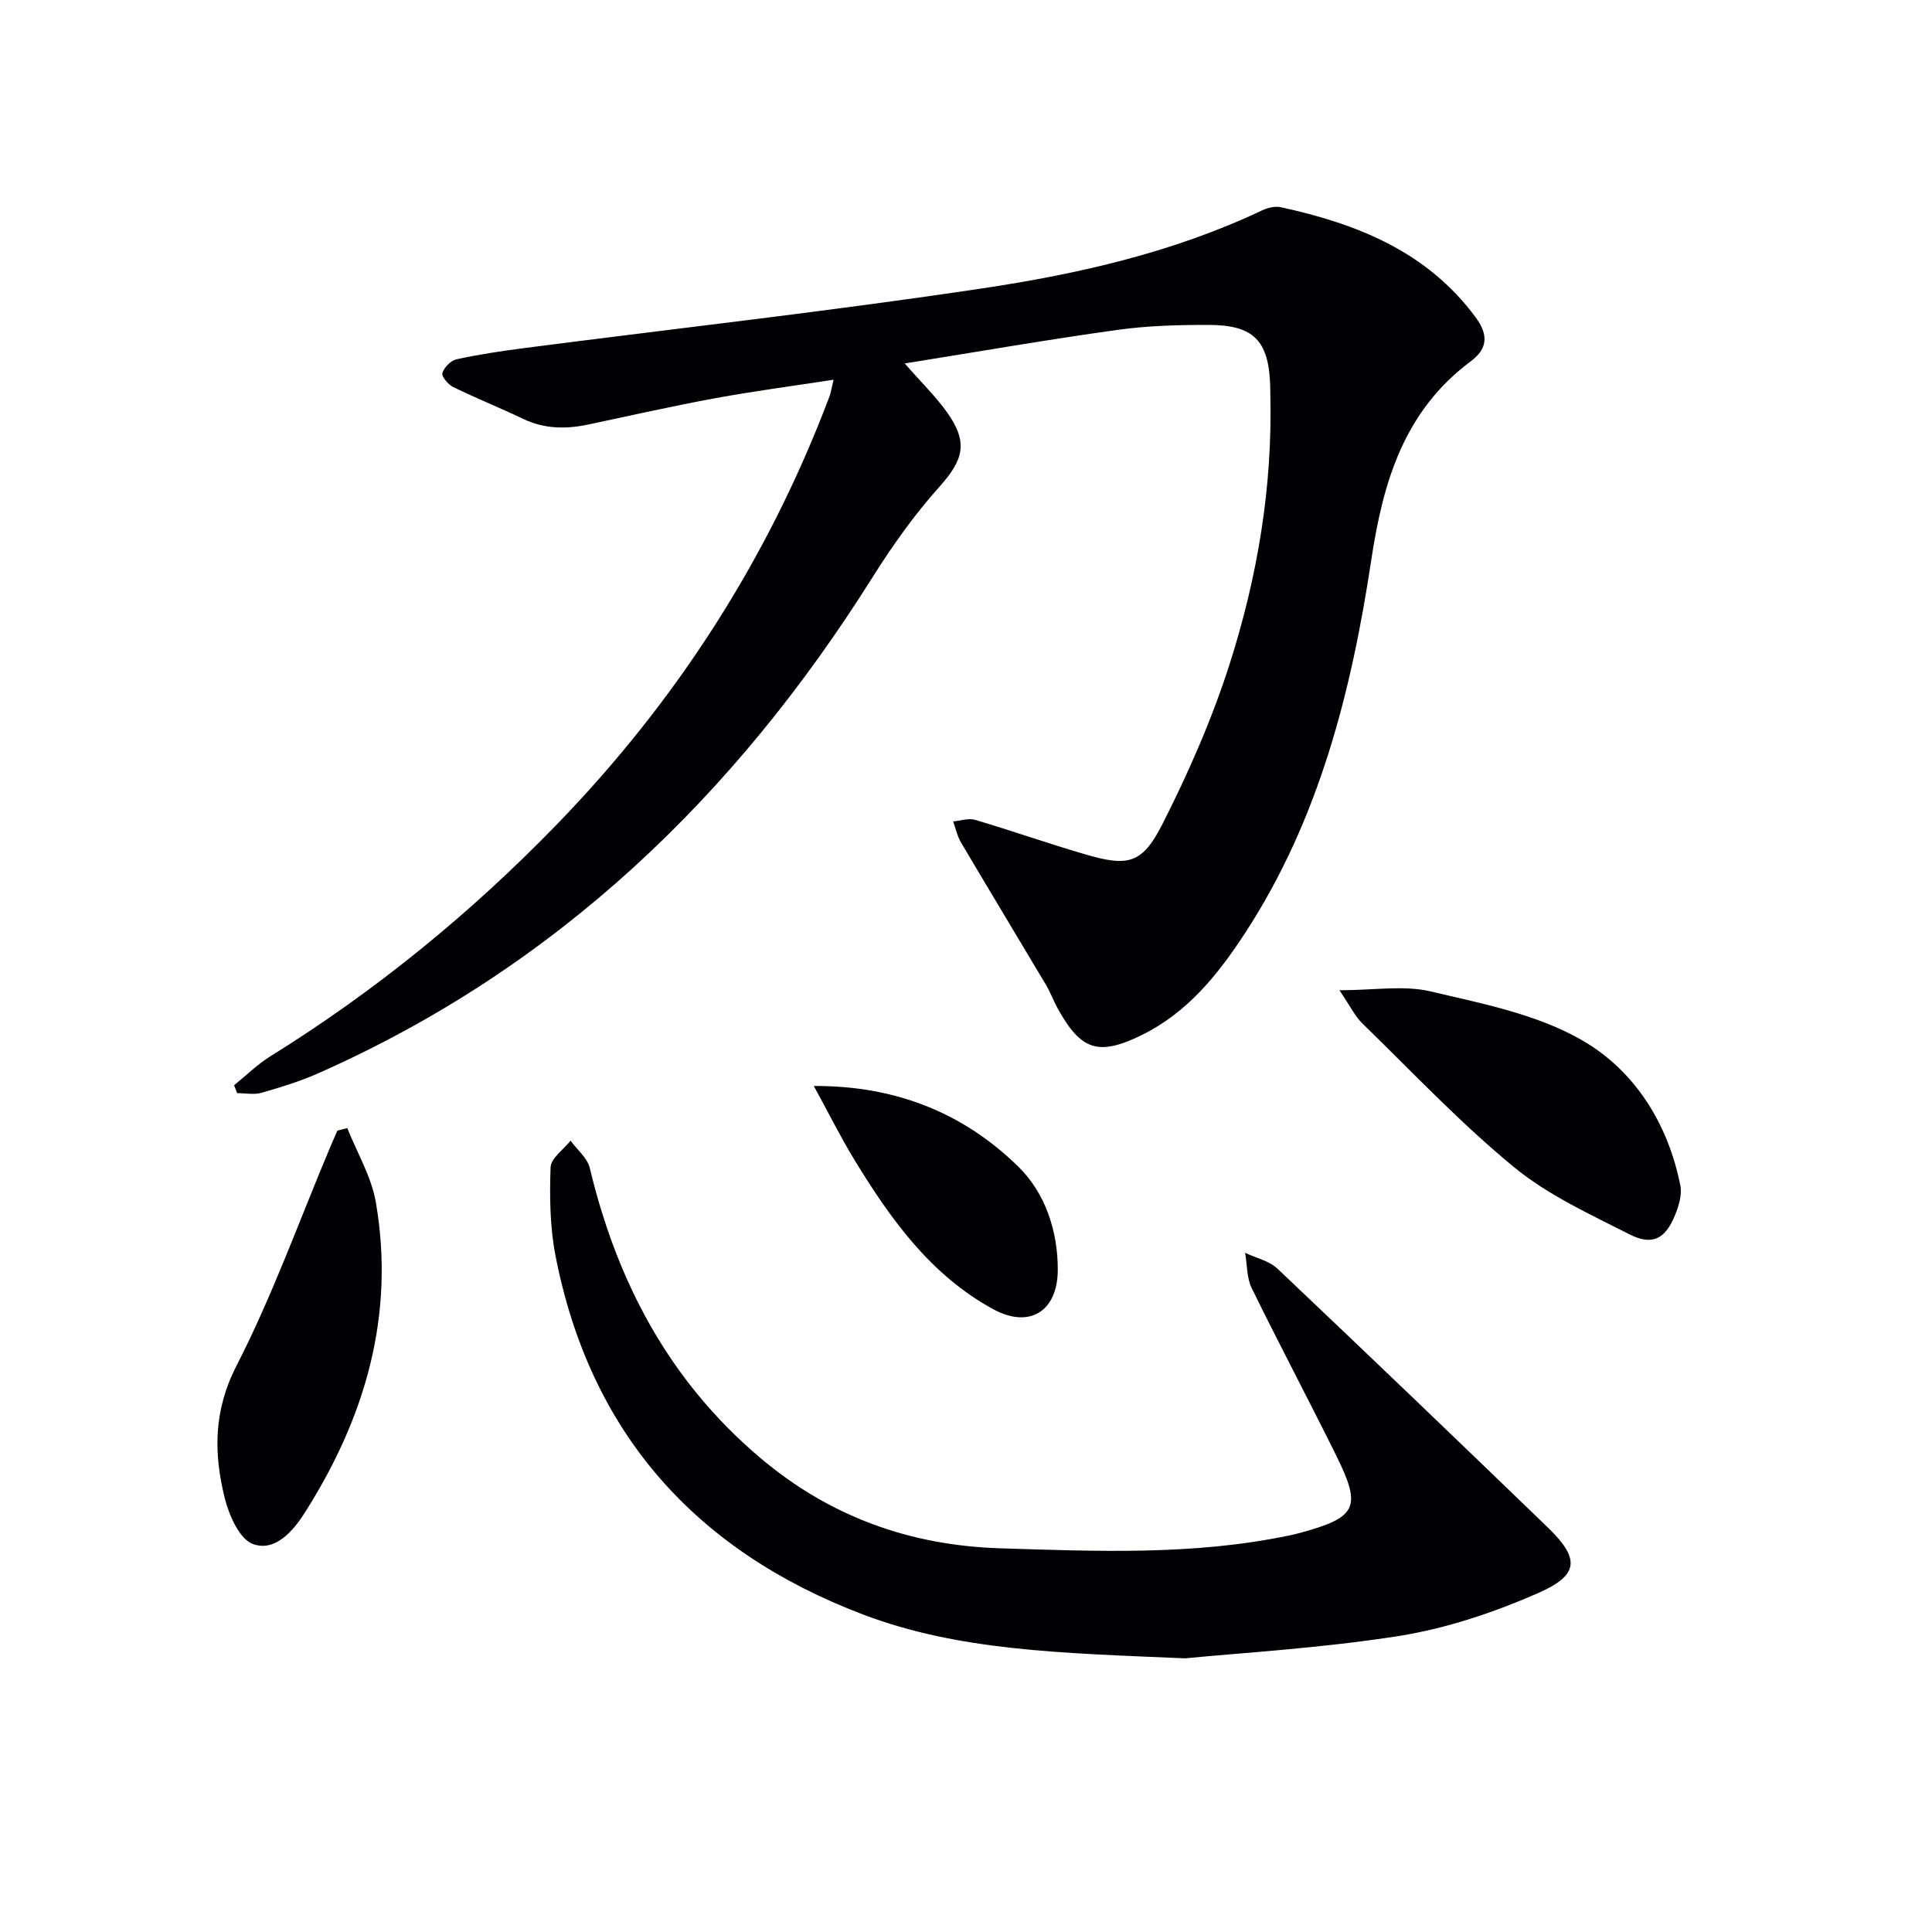
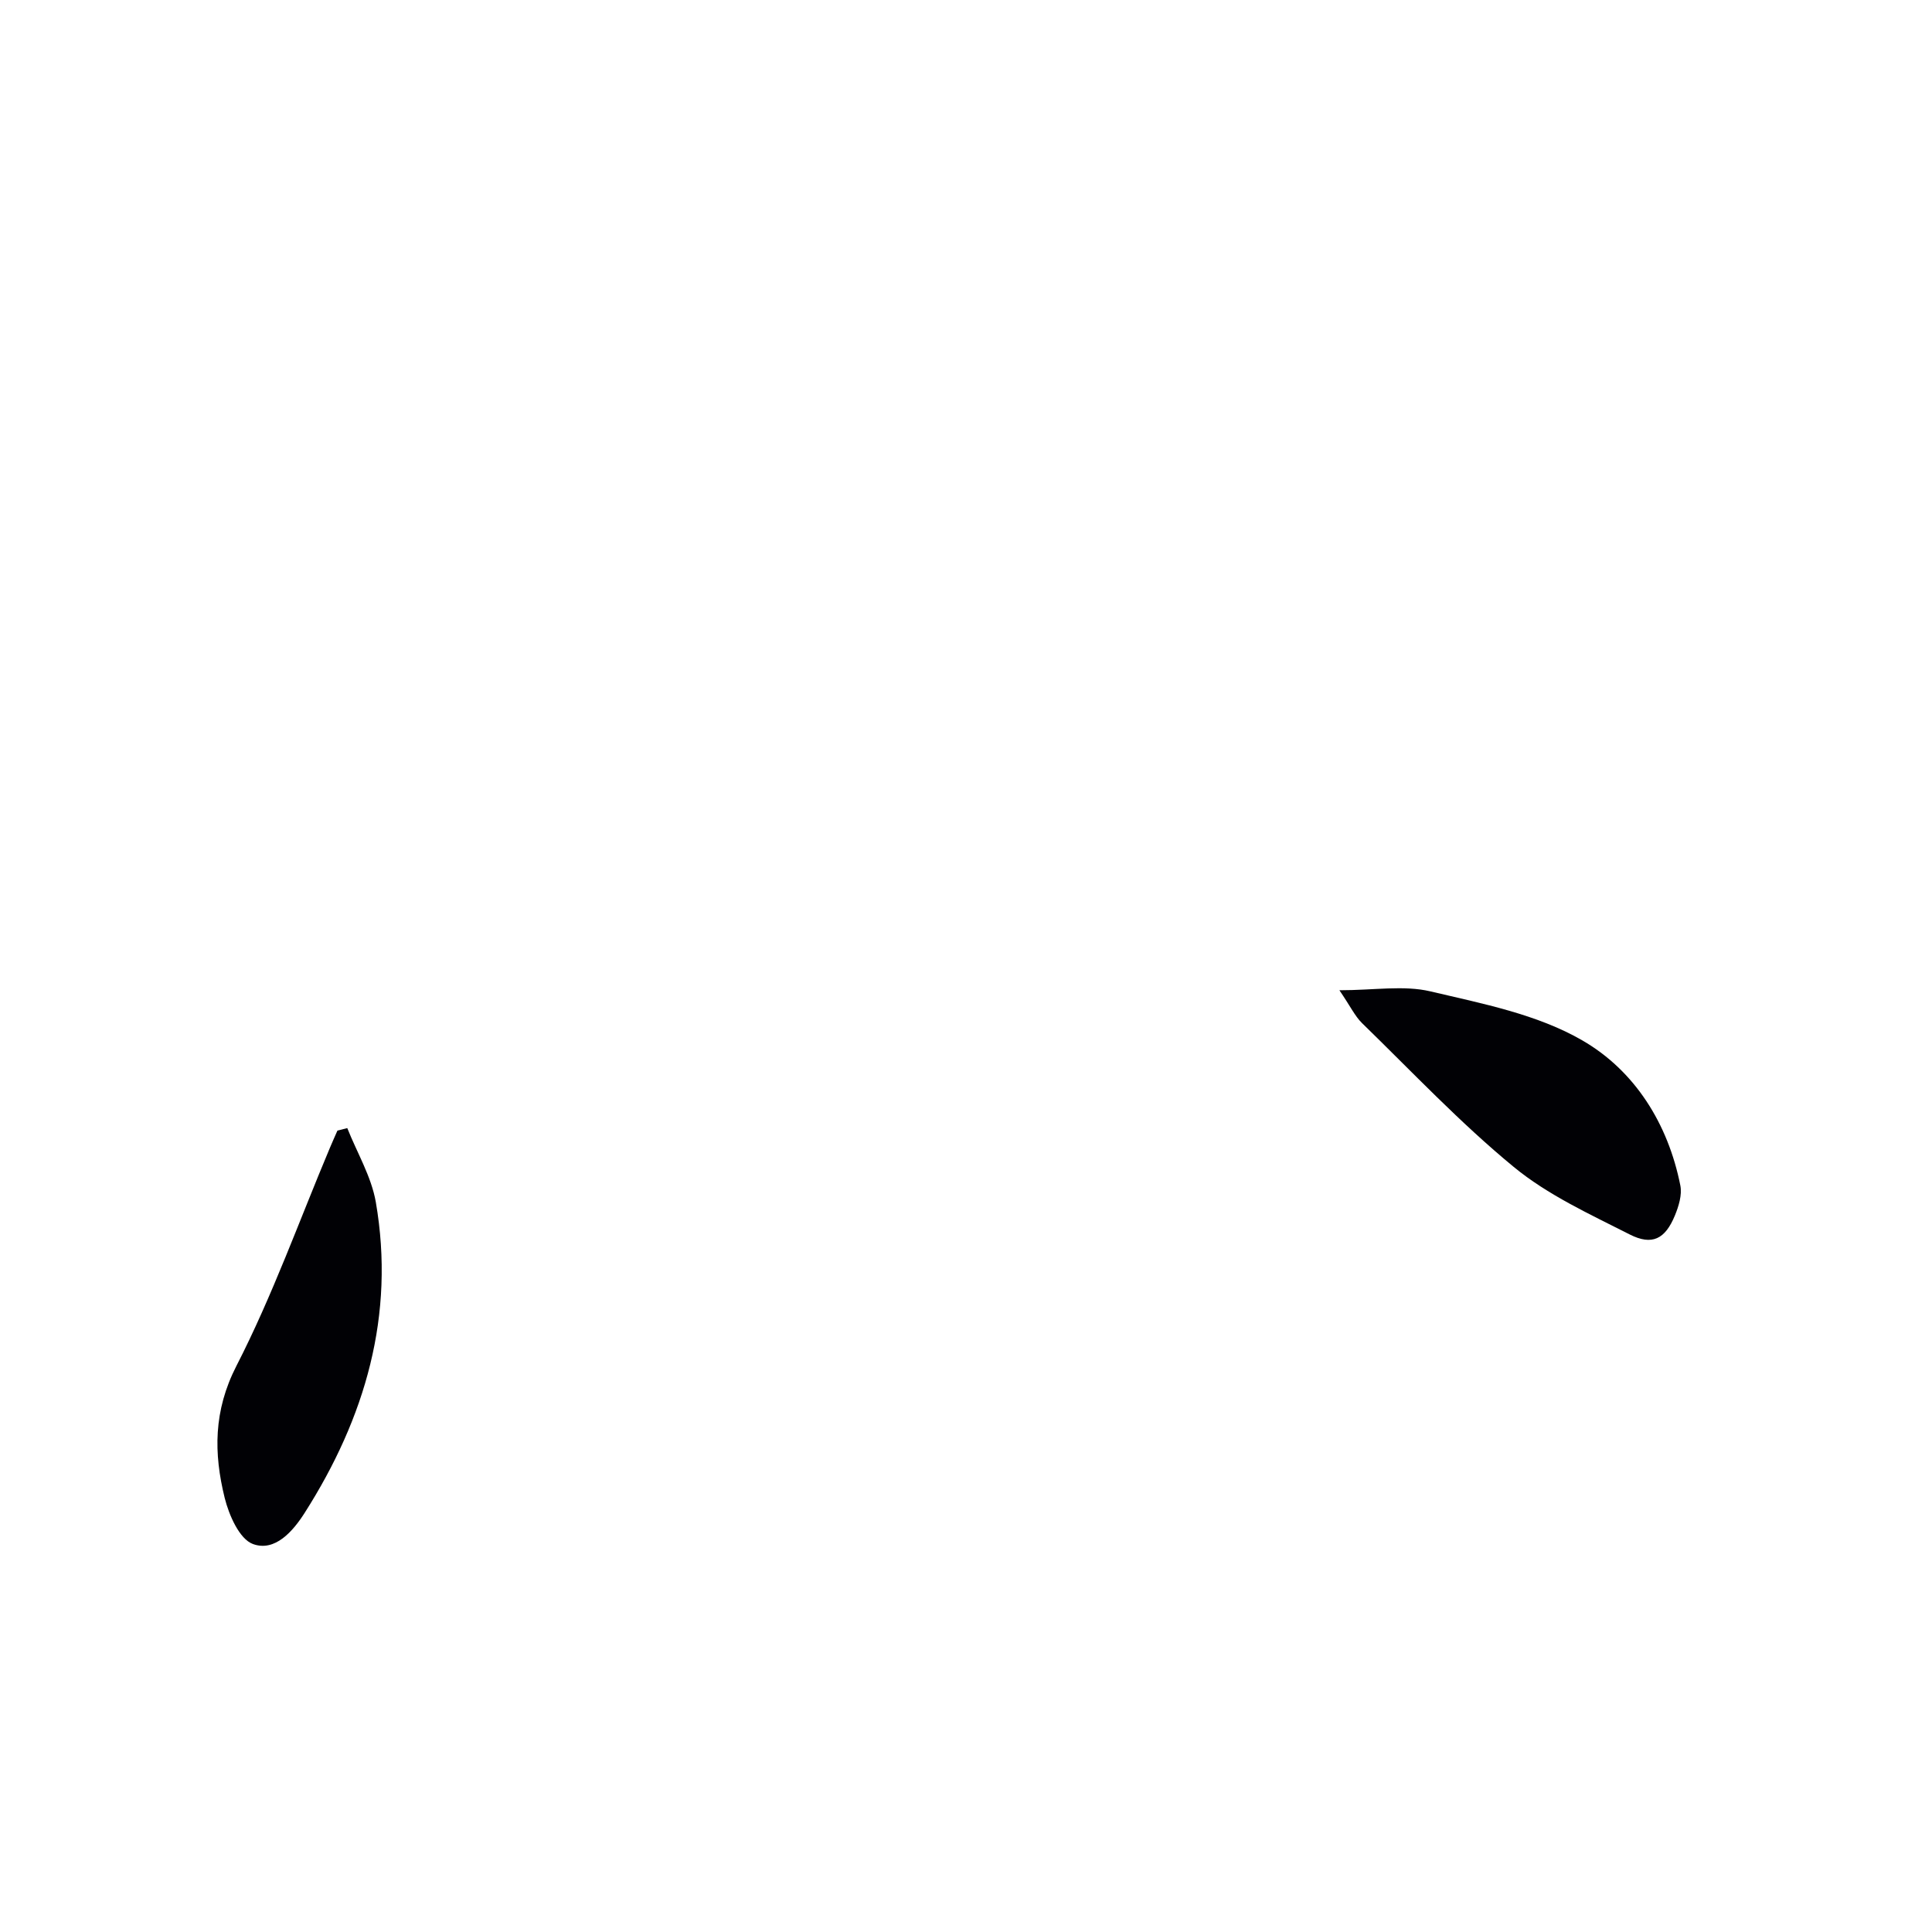
<svg xmlns="http://www.w3.org/2000/svg" enable-background="new 0 0 400 400" viewBox="0 0 400 400">
  <g fill="#010105">
-     <path d="m187.32 75.25c3.46 3.97 6.46 6.87 8.83 10.22 4.38 6.21 3.29 9.79-1.68 15.34-5.18 5.78-9.74 12.22-13.88 18.8-28.43 45.21-65.42 80.79-114.72 102.61-3.77 1.67-7.76 2.89-11.73 4.03-1.56.45-3.36.07-5.05.07-.21-.54-.42-1.09-.62-1.63 2.48-2.01 4.79-4.31 7.48-5.98 21.76-13.51 41.44-29.57 59.25-47.93 24.88-25.64 43.83-55.1 56.48-88.55.34-.9.48-1.88.9-3.61-8.47 1.3-16.51 2.36-24.47 3.82-8.8 1.62-17.54 3.59-26.3 5.45-4.62.98-9.09.94-13.48-1.16-4.79-2.29-9.73-4.27-14.5-6.6-1.04-.51-2.46-2.2-2.24-2.9.36-1.17 1.76-2.6 2.95-2.85 4.68-1.01 9.44-1.73 14.2-2.34 31.61-4.09 63.3-7.63 94.81-12.36 19.83-2.98 39.47-7.45 57.83-16.16 1.14-.54 2.66-.87 3.85-.61 15.73 3.44 30.17 9.13 40.25 22.74 2.78 3.75 2.49 6.57-1.02 9.19-13.76 10.27-18.1 24.85-20.55 41.08-4.1 27.2-10.8 53.76-26.13 77.26-5.59 8.57-11.92 16.47-21.4 21.12-8.92 4.37-12.55 3.22-17.36-5.44-.89-1.6-1.51-3.35-2.44-4.92-5.85-9.84-11.78-19.63-17.6-29.49-.78-1.32-1.11-2.91-1.64-4.38 1.52-.14 3.18-.73 4.54-.33 7.63 2.26 15.15 4.91 22.79 7.14 8.82 2.58 11.79 2.03 15.96-6.19 5.46-10.75 10.37-21.95 14.02-33.42 5.71-17.94 8.82-36.47 8.36-55.44-.02-.67-.01-1.33-.03-2-.3-9.3-3.39-12.55-12.77-12.56-6.31-.01-12.68.16-18.91 1.04-14.42 2-28.77 4.5-43.98 6.94z" />
-     <path d="m245.38 343.34c-26.1-1.1-46.97-1.59-66.71-9.08-34.67-13.17-56.56-37.61-63.68-74.39-1.14-5.92-1.21-12.13-1-18.18.07-1.89 2.69-3.69 4.14-5.53 1.36 1.88 3.48 3.58 3.98 5.66 5.65 23.61 16.42 44.03 35.24 59.97 14.45 12.24 31.05 18.18 49.75 18.77 19.96.62 39.93 1.49 59.68-2.63.81-.17 1.62-.35 2.42-.57 11.72-3.2 12.77-5.25 7.48-15.95-5.75-11.62-11.83-23.08-17.53-34.72-1.05-2.15-.93-4.86-1.36-7.31 2.26 1.07 4.97 1.66 6.7 3.29 18.73 17.74 37.35 35.59 55.9 53.51 6.69 6.46 6.65 9.87-1.89 13.63-9.18 4.03-19 7.33-28.86 8.9-16.35 2.57-32.98 3.51-44.26 4.63z" />
    <path d="m277.31 205.02c7.23 0 13.31-1.07 18.83.23 10.74 2.53 22.12 4.74 31.46 10.15 10.85 6.27 17.76 17.23 20.3 30.06.38 1.94-.35 4.31-1.15 6.24-2 4.82-4.68 6.25-9.36 3.87-8.26-4.2-16.94-8.16-24-13.98-11.11-9.14-21.05-19.7-31.39-29.76-1.48-1.45-2.41-3.47-4.69-6.81z" />
    <path d="m71.9 233.56c2.02 5.1 4.99 10.04 5.91 15.33 4.04 23.38-2.21 44.67-14.73 64.33-2.4 3.77-6.14 8.14-10.72 6.45-2.79-1.03-4.95-5.97-5.84-9.54-2.28-9.24-2.34-18.03 2.43-27.34 7.46-14.54 13-30.06 19.36-45.16.5-1.19 1.03-2.37 1.55-3.55.68-.18 1.36-.35 2.04-.52z" />
-     <path d="m168.49 224.84c17.12-.08 31.1 5.69 42.36 16.72 5.52 5.41 8.19 13.28 8.15 21.39-.04 8.62-5.92 12.17-13.36 8.11-13.02-7.1-21.3-18.73-28.78-30.99-2.82-4.64-5.25-9.53-8.37-15.23z" />
  </g>
</svg>